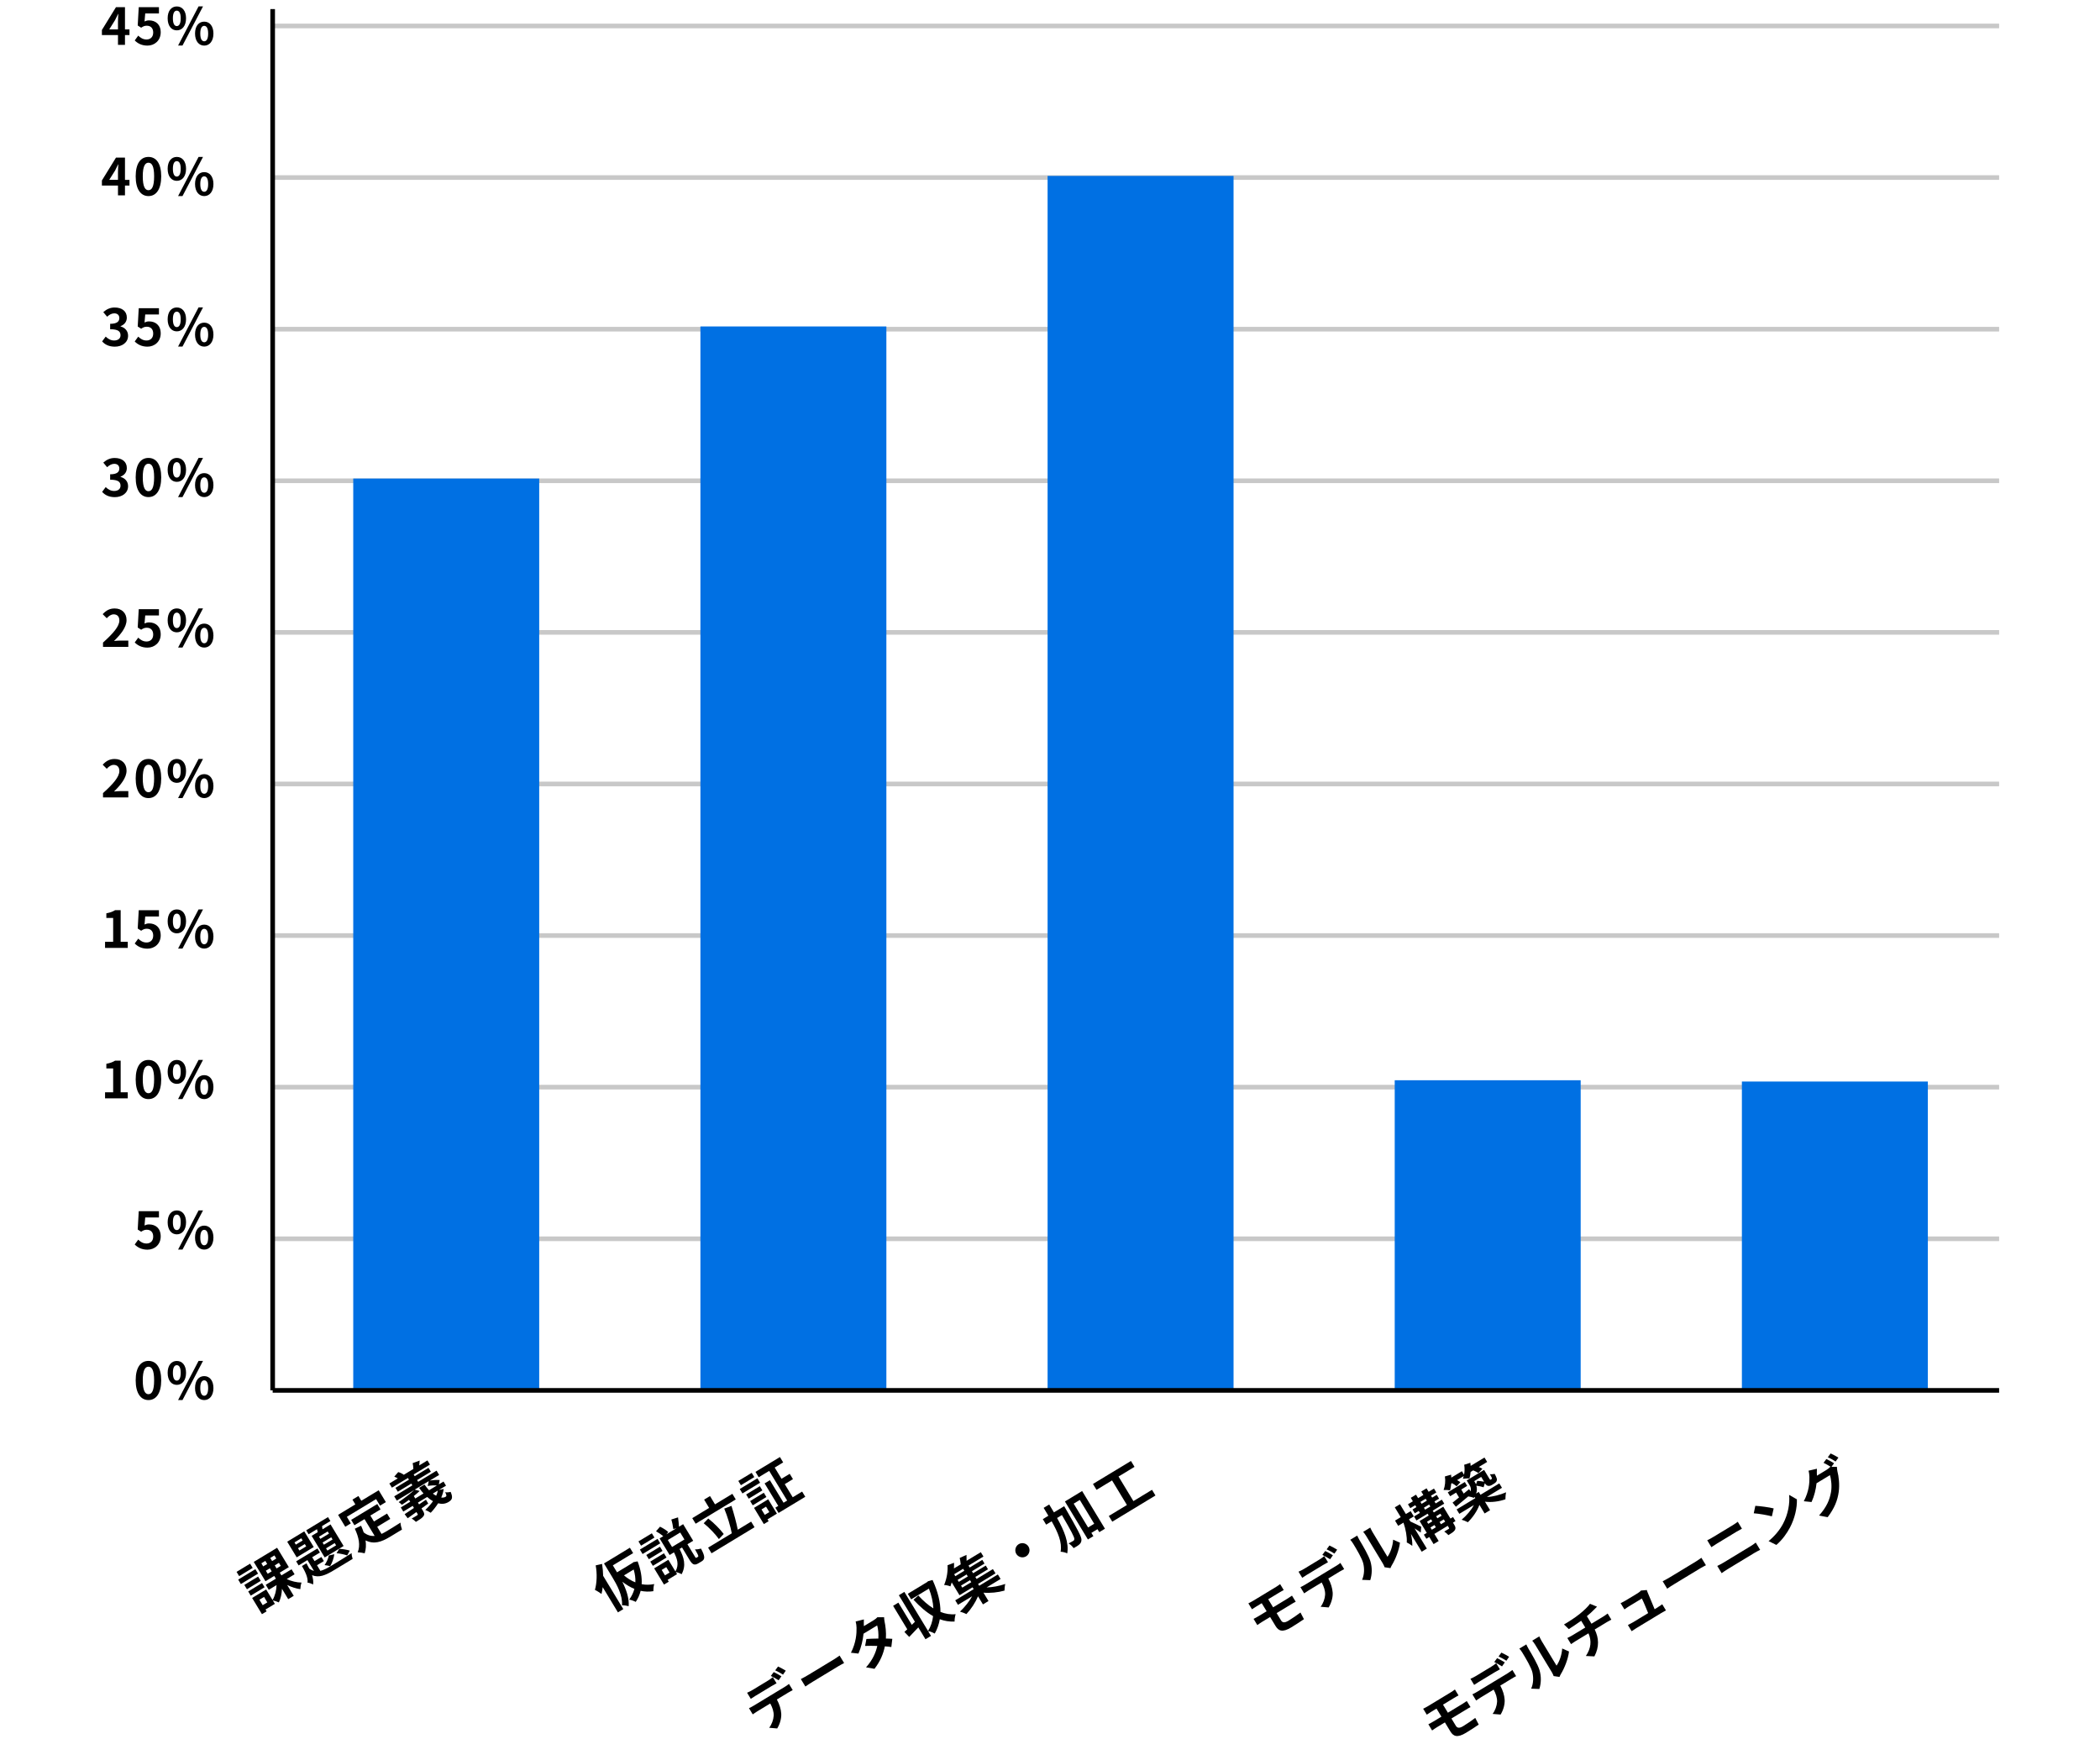
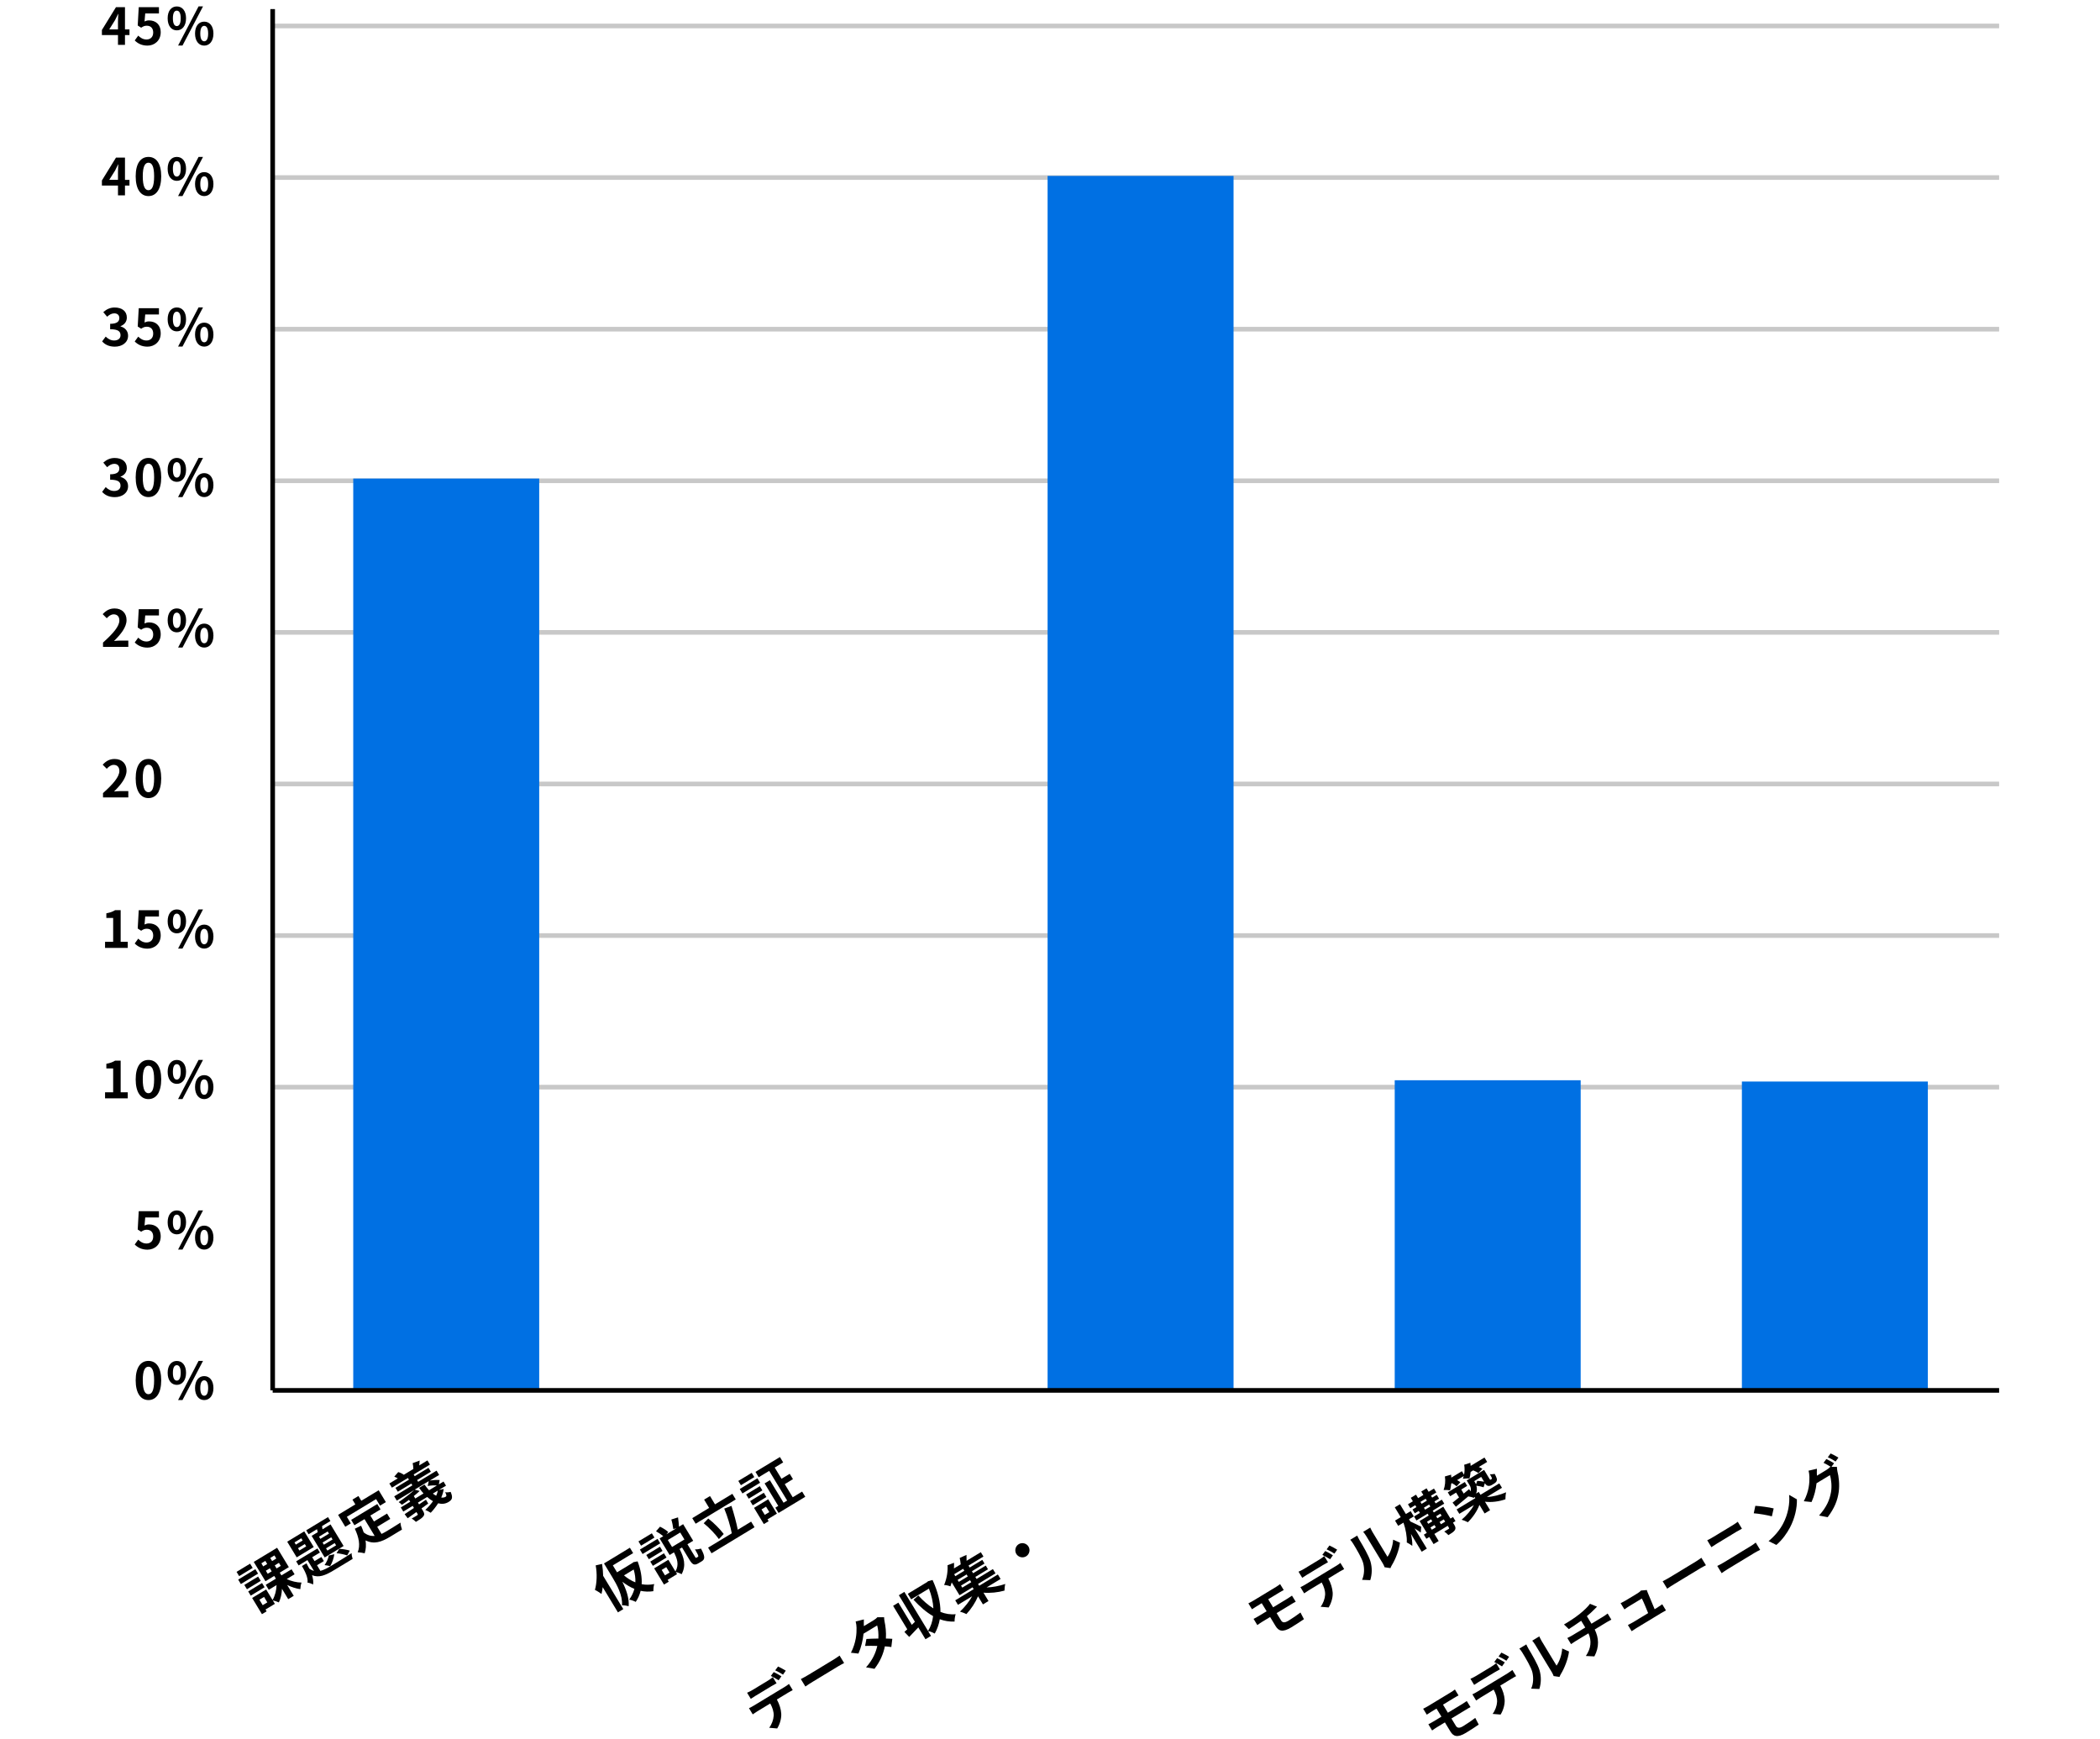
<svg xmlns="http://www.w3.org/2000/svg" id="_レイヤー_1" width="453.18" height="375.3" viewBox="0 0 453.18 375.3">
  <defs>
    <style>.cls-1{fill:#0070e3;}.cls-2{fill:#c8c8c8;}</style>
  </defs>
  <rect class="cls-2" x="58.84" y="5.1" width="372.57" height="1" />
  <rect class="cls-2" x="58.84" y="37.81" width="372.57" height="1" />
  <rect class="cls-2" x="58.84" y="70.53" width="372.57" height="1" />
  <rect class="cls-2" x="58.84" y="103.24" width="372.57" height="1" />
  <rect class="cls-2" x="58.84" y="135.95" width="372.57" height="1" />
  <rect class="cls-2" x="58.84" y="168.66" width="372.57" height="1" />
  <rect class="cls-2" x="58.84" y="201.37" width="372.57" height="1" />
  <rect class="cls-2" x="58.84" y="234.08" width="372.57" height="1" />
-   <rect class="cls-2" x="58.84" y="266.8" width="372.57" height="1" />
  <rect class="cls-1" x="76.23" y="103.26" width="40.13" height="196.66" />
-   <rect class="cls-1" x="151.15" y="70.44" width="40.13" height="229.48" />
  <rect class="cls-1" x="226.07" y="37.96" width="40.13" height="261.96" />
  <rect class="cls-1" x="300.98" y="233.09" width="40.13" height="66.83" />
  <rect class="cls-1" x="375.9" y="233.37" width="40.13" height="66.55" />
  <rect x="58.84" y="299.51" width="372.57" height="1" />
  <rect x="58.34" y="1.96" width="1" height="298.04" />
  <path d="M29.28,297.84c0-2.82,1.1-4.19,2.76-4.19s2.75,1.39,2.75,4.19-1.1,4.26-2.75,4.26-2.76-1.45-2.76-4.26ZM33.26,297.84c0-2.28-.53-2.94-1.22-2.94s-1.23.66-1.23,2.94.53,2.99,1.23,2.99,1.22-.7,1.22-2.99Z" />
  <path d="M36.18,296.22c0-1.63.81-2.56,1.98-2.56s1.99.94,1.99,2.56-.83,2.6-1.99,2.6-1.98-.96-1.98-2.6ZM39,296.22c0-1.2-.37-1.65-.85-1.65s-.84.45-.84,1.65.36,1.68.84,1.68.85-.48.85-1.68ZM42.85,293.65h.96l-4.43,8.45h-.95l4.42-8.45ZM42.09,299.5c0-1.64.83-2.57,1.98-2.57s1.99.94,1.99,2.57-.84,2.6-1.99,2.6-1.98-.97-1.98-2.6ZM44.92,299.5c0-1.2-.37-1.66-.85-1.66s-.85.46-.85,1.66.37,1.67.85,1.67.85-.47.85-1.67Z" />
  <path d="M29.08,268.52l.75-1.03c.46.45,1.03.83,1.79.83.85,0,1.44-.54,1.44-1.5s-.55-1.47-1.38-1.47c-.48,0-.75.12-1.22.43l-.74-.48.22-3.95h4.36v1.35h-2.96l-.15,1.73c.32-.15.6-.23.98-.23,1.36,0,2.51.81,2.51,2.59s-1.34,2.86-2.85,2.86c-1.29,0-2.15-.51-2.75-1.11Z" />
  <path d="M36.18,263.74c0-1.63.81-2.56,1.98-2.56s1.99.93,1.99,2.56-.83,2.6-1.99,2.6-1.98-.96-1.98-2.6ZM39,263.74c0-1.2-.37-1.65-.85-1.65s-.84.45-.84,1.65.36,1.68.84,1.68.85-.48.85-1.68ZM42.85,261.18h.96l-4.43,8.45h-.95l4.42-8.45ZM42.09,267.03c0-1.64.83-2.57,1.98-2.57s1.99.94,1.99,2.57-.84,2.6-1.99,2.6-1.98-.97-1.98-2.6ZM44.92,267.03c0-1.2-.37-1.66-.85-1.66s-.85.46-.85,1.66.37,1.67.85,1.67.85-.47.85-1.67Z" />
  <path d="M22.67,235.69h1.75v-5.15h-1.47v-1c.81-.15,1.38-.36,1.89-.68h1.2v6.83h1.53v1.31h-4.9v-1.31Z" />
  <path d="M29.28,232.9c0-2.82,1.1-4.19,2.76-4.19s2.75,1.39,2.75,4.19-1.1,4.26-2.75,4.26-2.76-1.45-2.76-4.26ZM33.26,232.9c0-2.28-.53-2.94-1.22-2.94s-1.23.66-1.23,2.94.53,2.99,1.23,2.99,1.22-.71,1.22-2.99Z" />
  <path d="M36.18,231.27c0-1.63.81-2.56,1.98-2.56s1.99.93,1.99,2.56-.83,2.6-1.99,2.6-1.98-.96-1.98-2.6ZM39,231.27c0-1.2-.37-1.65-.85-1.65s-.84.45-.84,1.65.36,1.68.84,1.68.85-.48.85-1.68ZM42.85,228.7h.96l-4.43,8.45h-.95l4.42-8.45ZM42.09,234.56c0-1.64.82-2.57,1.98-2.57s1.99.94,1.99,2.57-.84,2.6-1.99,2.6-1.98-.97-1.98-2.6ZM44.92,234.56c0-1.2-.37-1.66-.85-1.66s-.85.46-.85,1.66.37,1.67.85,1.67.85-.47.85-1.67Z" />
  <path d="M22.67,203.22h1.75v-5.15h-1.47v-1c.81-.15,1.38-.36,1.89-.68h1.2v6.83h1.53v1.31h-4.9v-1.31Z" />
  <path d="M29.08,203.57l.75-1.03c.46.45,1.03.83,1.79.83.85,0,1.44-.54,1.44-1.5s-.55-1.47-1.38-1.47c-.48,0-.75.12-1.22.43l-.74-.48.22-3.95h4.36v1.35h-2.96l-.15,1.73c.32-.15.6-.23.98-.23,1.36,0,2.51.81,2.51,2.59s-1.34,2.86-2.85,2.86c-1.29,0-2.15-.51-2.75-1.11Z" />
  <path d="M36.18,198.79c0-1.63.81-2.56,1.98-2.56s1.99.93,1.99,2.56-.83,2.6-1.99,2.6-1.98-.96-1.98-2.6ZM39,198.79c0-1.2-.37-1.65-.85-1.65s-.84.45-.84,1.65.36,1.68.84,1.68.85-.48.85-1.68ZM42.85,196.23h.96l-4.43,8.45h-.95l4.42-8.45ZM42.09,202.08c0-1.64.82-2.57,1.98-2.57s1.99.94,1.99,2.57-.84,2.6-1.99,2.6-1.98-.97-1.98-2.6ZM44.92,202.08c0-1.2-.37-1.66-.85-1.66s-.85.46-.85,1.66.37,1.67.85,1.67.85-.47.85-1.67Z" />
  <path d="M22.24,171.12c2.21-1.98,3.52-3.51,3.52-4.76,0-.83-.45-1.32-1.22-1.32-.59,0-1.09.38-1.5.84l-.88-.88c.75-.79,1.47-1.23,2.59-1.23,1.54,0,2.56.99,2.56,2.51s-1.22,3.06-2.71,4.51c.41-.04.95-.09,1.32-.09h1.77v1.36h-5.46v-.93Z" />
  <path d="M29.28,167.95c0-2.82,1.1-4.19,2.76-4.19s2.75,1.39,2.75,4.19-1.1,4.26-2.75,4.26-2.76-1.45-2.76-4.26ZM33.26,167.95c0-2.28-.53-2.94-1.22-2.94s-1.23.66-1.23,2.94.53,2.99,1.23,2.99,1.22-.7,1.22-2.99Z" />
-   <path d="M36.18,166.32c0-1.63.81-2.56,1.98-2.56s1.99.94,1.99,2.56-.83,2.6-1.99,2.6-1.98-.96-1.98-2.6ZM39,166.32c0-1.2-.37-1.65-.85-1.65s-.84.45-.84,1.65.36,1.68.84,1.68.85-.48.85-1.68ZM42.85,163.76h.96l-4.43,8.45h-.95l4.42-8.45ZM42.09,169.61c0-1.64.82-2.57,1.98-2.57s1.99.94,1.99,2.57-.84,2.6-1.99,2.6-1.98-.97-1.98-2.6ZM44.92,169.61c0-1.2-.37-1.66-.85-1.66s-.85.46-.85,1.66.37,1.67.85,1.67.85-.47.85-1.67Z" />
  <path d="M22.24,138.64c2.21-1.98,3.52-3.51,3.52-4.76,0-.83-.45-1.32-1.22-1.32-.59,0-1.09.38-1.5.84l-.88-.88c.75-.79,1.47-1.23,2.59-1.23,1.54,0,2.56.99,2.56,2.51s-1.22,3.06-2.71,4.51c.41-.04.95-.09,1.32-.09h1.77v1.36h-5.46v-.93Z" />
  <path d="M29.08,138.62l.75-1.03c.46.45,1.03.83,1.79.83.85,0,1.44-.54,1.44-1.5s-.55-1.47-1.38-1.47c-.48,0-.75.12-1.22.43l-.74-.48.22-3.95h4.36v1.35h-2.96l-.15,1.73c.32-.15.6-.23.98-.23,1.36,0,2.51.81,2.51,2.58s-1.34,2.86-2.85,2.86c-1.29,0-2.15-.51-2.75-1.11Z" />
  <path d="M36.18,133.84c0-1.63.81-2.56,1.98-2.56s1.99.94,1.99,2.56-.83,2.6-1.99,2.6-1.98-.96-1.98-2.6ZM39,133.84c0-1.2-.37-1.65-.85-1.65s-.84.45-.84,1.65.36,1.68.84,1.68.85-.48.85-1.68ZM42.85,131.28h.96l-4.43,8.45h-.95l4.42-8.45ZM42.09,137.13c0-1.64.82-2.57,1.98-2.57s1.99.94,1.99,2.57-.84,2.6-1.99,2.6-1.98-.97-1.98-2.6ZM44.92,137.13c0-1.2-.37-1.66-.85-1.66s-.85.46-.85,1.66.37,1.67.85,1.67.85-.47.85-1.67Z" />
  <path d="M22.05,106.12l.76-1.02c.48.47,1.08.84,1.81.84.83,0,1.39-.41,1.39-1.13,0-.8-.47-1.3-2.24-1.3v-1.17c1.5,0,1.98-.52,1.98-1.24,0-.64-.4-1.01-1.09-1.02-.58.01-1.06.29-1.54.73l-.83-.99c.7-.62,1.48-1,2.44-1,1.57,0,2.64.77,2.64,2.17,0,.88-.5,1.52-1.36,1.86v.05c.92.25,1.63.94,1.63,2,0,1.5-1.31,2.37-2.86,2.37-1.29,0-2.16-.48-2.73-1.13Z" />
  <path d="M29.28,103c0-2.82,1.1-4.19,2.76-4.19s2.75,1.39,2.75,4.19-1.1,4.26-2.75,4.26-2.76-1.45-2.76-4.26ZM33.26,103c0-2.28-.53-2.94-1.22-2.94s-1.23.66-1.23,2.94.53,2.99,1.23,2.99,1.22-.71,1.22-2.99Z" />
  <path d="M36.18,101.37c0-1.63.81-2.56,1.98-2.56s1.99.93,1.99,2.56-.83,2.6-1.99,2.6-1.98-.96-1.98-2.6ZM39,101.37c0-1.2-.37-1.65-.85-1.65s-.84.45-.84,1.65.36,1.68.84,1.68.85-.48.85-1.68ZM42.85,98.81h.96l-4.43,8.45h-.95l4.42-8.45ZM42.09,104.66c0-1.64.82-2.57,1.98-2.57s1.99.94,1.99,2.57-.84,2.6-1.99,2.6-1.98-.97-1.98-2.6ZM44.92,104.66c0-1.2-.37-1.66-.85-1.66s-.85.46-.85,1.66.37,1.67.85,1.67.85-.47.85-1.67Z" />
  <path d="M22.05,73.65l.76-1.02c.48.47,1.08.84,1.81.84.83,0,1.39-.41,1.39-1.13,0-.8-.47-1.3-2.24-1.3v-1.17c1.5,0,1.98-.52,1.98-1.24,0-.64-.4-1.01-1.09-1.02-.58.01-1.06.29-1.54.73l-.83-.99c.7-.62,1.48-1,2.44-1,1.57,0,2.64.77,2.64,2.17,0,.88-.5,1.52-1.36,1.86v.05c.92.25,1.63.94,1.63,2,0,1.5-1.31,2.37-2.86,2.37-1.29,0-2.16-.48-2.73-1.13Z" />
  <path d="M29.08,73.67l.75-1.03c.46.45,1.03.83,1.79.83.85,0,1.44-.54,1.44-1.5s-.55-1.47-1.38-1.47c-.48,0-.75.12-1.22.43l-.74-.48.22-3.95h4.36v1.35h-2.96l-.15,1.73c.32-.15.6-.23.98-.23,1.36,0,2.51.81,2.51,2.59s-1.34,2.86-2.85,2.86c-1.29,0-2.15-.51-2.75-1.11Z" />
  <path d="M36.18,68.9c0-1.63.81-2.56,1.98-2.56s1.99.93,1.99,2.56-.83,2.6-1.99,2.6-1.98-.96-1.98-2.6ZM39,68.9c0-1.2-.37-1.65-.85-1.65s-.84.45-.84,1.65.36,1.68.84,1.68.85-.48.85-1.68ZM42.85,66.33h.96l-4.43,8.45h-.95l4.42-8.45ZM42.09,72.19c0-1.64.82-2.57,1.98-2.57s1.99.94,1.99,2.57-.84,2.6-1.99,2.6-1.98-.97-1.98-2.6ZM44.92,72.19c0-1.2-.37-1.66-.85-1.66s-.85.46-.85,1.66.37,1.67.85,1.67.85-.47.85-1.67Z" />
  <path d="M27.94,40.04h-.97v2.11h-1.51v-2.11h-3.47v-1.1l3.04-4.93h1.94v4.8h.97v1.23ZM25.46,38.81v-1.66c0-.47.04-1.21.07-1.68h-.04c-.2.43-.42.88-.65,1.32l-1.27,2.02h1.89Z" />
  <path d="M29.28,38.05c0-2.82,1.1-4.19,2.76-4.19s2.75,1.39,2.75,4.19-1.1,4.26-2.75,4.26-2.76-1.45-2.76-4.26ZM33.26,38.05c0-2.28-.53-2.94-1.22-2.94s-1.23.66-1.23,2.94.53,2.99,1.23,2.99,1.22-.71,1.22-2.99Z" />
  <path d="M36.18,36.42c0-1.63.81-2.56,1.98-2.56s1.99.93,1.99,2.56-.83,2.6-1.99,2.6-1.98-.96-1.98-2.6ZM39,36.42c0-1.2-.37-1.65-.85-1.65s-.84.45-.84,1.65.36,1.68.84,1.68.85-.48.85-1.68ZM42.85,33.86h.96l-4.43,8.45h-.95l4.42-8.45ZM42.09,39.71c0-1.64.82-2.57,1.98-2.57s1.99.94,1.99,2.57-.84,2.6-1.99,2.6-1.98-.97-1.98-2.6ZM44.92,39.71c0-1.2-.37-1.66-.85-1.66s-.85.46-.85,1.66.37,1.67.85,1.67.85-.47.85-1.67Z" />
  <path d="M27.94,7.57h-.97v2.11h-1.51v-2.11h-3.47v-1.1l3.04-4.93h1.94v4.8h.97v1.23ZM25.46,6.34v-1.66c0-.47.04-1.21.07-1.68h-.04c-.2.43-.42.88-.65,1.32l-1.27,2.03h1.89Z" />
  <path d="M29.08,8.72l.75-1.03c.46.45,1.03.83,1.79.83.85,0,1.44-.54,1.44-1.5s-.55-1.47-1.38-1.47c-.48,0-.75.12-1.22.43l-.74-.48.22-3.95h4.36v1.35h-2.96l-.15,1.73c.32-.15.6-.23.98-.23,1.36,0,2.51.81,2.51,2.58s-1.34,2.86-2.85,2.86c-1.29,0-2.15-.51-2.75-1.11Z" />
  <path d="M36.18,3.95c0-1.63.81-2.56,1.98-2.56s1.99.94,1.99,2.56-.83,2.6-1.99,2.6-1.98-.96-1.98-2.6ZM39,3.95c0-1.2-.37-1.65-.85-1.65s-.84.45-.84,1.65.36,1.68.84,1.68.85-.48.85-1.68ZM42.85,1.38h.96l-4.43,8.45h-.95l4.42-8.45ZM42.09,7.24c0-1.64.82-2.57,1.98-2.57s1.99.94,1.99,2.57-.84,2.6-1.99,2.6-1.98-.97-1.98-2.6ZM44.92,7.24c0-1.2-.37-1.66-.85-1.66s-.85.46-.85,1.66.37,1.67.85,1.67.85-.47.85-1.67Z" />
  <path d="M54.53,338.32l-2.92,1.77-.56-.92,2.92-1.77.56.92ZM55.69,339.55l-3.71,2.25-.58-.96,3.71-2.25.58.96ZM56.27,341.11l-2.98,1.81-.57-.93,2.98-1.81.57.93ZM53.57,343.39l2.98-1.81.55.91-2.99,1.81-.55-.91ZM61.85,340.71c.98.47,2.23.77,3.22.77-.14.37-.25,1.02-.26,1.42-.86-.1-1.89-.44-2.84-.9l1.42,2.34-1.19.72-1.35-2.24c-.04,1.06-.26,2.11-.67,2.94-.34-.16-.92-.36-1.31-.43l.45.74-2.02,1.22.24.4-1.01.61-2.12-3.5,3.03-1.83,1.38,2.28c.53-.91.84-2.12.86-3.23l-1.68,1.02-.65-1.08,2.19-1.32-.36-.59-1.89,1.14-2.53-4.17,5.04-3.05,2.53,4.18-1.96,1.19.36.59,2.19-1.32.65,1.08-1.69,1.03ZM56.99,344.57l-1.01.61.71,1.18,1-.61-.71-1.18ZM56.8,337.99l.86-.52-.4-.67-.86.52.4.67ZM57.77,339.58l.86-.52-.4-.66-.86.52.4.66ZM59.22,335.62l-.9.55.4.67.9-.55-.4-.67ZM60.19,337.22l-.9.55.4.66.9-.55-.4-.66Z" />
  <path d="M67.71,333.81l-3.68,2.23-2.05-3.38,3.68-2.23,2.05,3.39ZM65.02,331.92l-1.47.89.29.48,1.47-.89-.29-.48ZM69.16,338.95c.73-.19,1.5-.6,2.41-1.15.7-.42,3.5-2.12,4.31-2.67-.02.34.1.91.22,1.24l-3.95,2.39c-1.93,1.17-3.32,1.74-4.82,1.12.23.7.33,1.38.24,2.01-.31-.16-.85-.37-1.21-.4.15-1.06-.49-2.33-1.2-3.58l.97-.59c.22.39.42.77.62,1.16.34.24.68.4,1.01.49l-1.42-2.34-1.9,1.15-.53-.88,4.6-2.78.53.88-1.67,1.01.51.84,1.48-.89.53.88-1.48.9.73,1.21ZM65.78,333.17l-1.47.89.3.5,1.47-.89-.3-.5ZM68.57,330.62c-.04-.21-.11-.44-.16-.66l-1.81,1.09-.52-.85,4.7-2.85.52.85-1.8,1.09.09.7,1.74-1.06,2.82,4.66-4.08,2.47-2.82-4.66,1.31-.79ZM70.71,330.45l-1.87,1.13.29.47,1.87-1.13-.29-.47ZM71.48,331.71l-1.87,1.13.29.47,1.87-1.13-.29-.47ZM72.14,335.36c-.09.84-.46,1.86-.89,2.58-.29-.09-.89-.2-1.21-.23.44-.64.81-1.42.91-2.07l1.19-.28ZM72.23,332.96l-1.87,1.13.3.49,1.87-1.13-.3-.49ZM73.2,334.2c.76.03,1.73.19,2.28.39l-.56,1.04c-.56-.21-1.56-.43-2.29-.48l.57-.95Z" />
  <path d="M75.71,328.71l-1.2.73-1.55-2.57,3.72-2.26-.62-1.03,1.29-.78.62,1.03,3.75-2.27,1.55,2.56-1.26.76-.85-1.41-6.31,3.82.85,1.41ZM82.3,331c.39-.18.8-.4,1.21-.65.55-.34,2.25-1.36,2.92-1.81,0,.4.17,1.11.32,1.5l-2.56,1.55c-1.9,1.15-3.49,1.69-5.3.79.14,1,.09,1.92-.19,2.78-.34-.09-1.11-.21-1.51-.22.61-1.49.26-3.21-.62-5.08l1.35-.65c.22.5.41.97.56,1.44.8.63,1.58.83,2.37.76l-2.19-3.62-2.18,1.32-.7-1.16,5.64-3.42.7,1.16-2.2,1.33.78,1.28,2.82-1.71.7,1.15-2.82,1.71.93,1.53Z" />
  <path d="M95.74,321.29c-.06.61-.26,1.24-.52,1.84.36.05.68,0,.95-.17.25-.15.2-.37-.1-.98.37.07.85.02,1.18-.07.53,1.25.34,1.7-.47,2.19-.68.41-1.44.48-2.23.27-.46.73-1.01,1.43-1.6,2.05-.26-.18-.84-.49-1.18-.6.61-.58,1.2-1.23,1.67-1.9-.42-.23-.85-.54-1.25-.91l-2,1.21.24.39,1.49-1.01.49.83-1.45,1.05.32.52c.33.54.36.85.06,1.21-.31.39-.83.71-1.59,1.17-.24-.25-.61-.54-.91-.72.46-.24,1.02-.59,1.17-.69.15-.09.18-.17.1-.3l-.25-.41c-.68.5-1.33.95-1.88,1.34l-.66-.88c.55-.36,1.25-.83,2.01-1.34l-.27-.45-2.03,1.23-.54-.89,2.03-1.23-.25-.41c-.51.38-1.05.75-1.54,1.06-.17-.18-.47-.43-.7-.57,1.21-.83,2.58-1.86,3.36-2.61l-3.76,2.28-.56-.92,3.92-2.37-.23-.38-2.91,1.76-.51-.84,2.91-1.76-.22-.37-3.46,2.09-.55-.9,1.82-1.1c-.24-.15-.51-.28-.76-.38l.86-.98c.42.11.92.36,1.2.58l2.06-1.25c-.01-.41-.06-.92-.15-1.26l1.51-.56c-.02.38-.05.75-.09,1.05l1.77-1.08.55.9-3.52,2.13.22.37,2.98-1.8.51.84-2.97,1.8.23.38,3.97-2.41.56.92-2.03,1.23c.7-.13,1.6-.18,2.14-.12l-.18.93,1.01-.61.54.89-1.54.93,1.08-.23ZM91.41,322.27c-.34-.37-.66-.79-.97-1.23l1.17-.71c.31.46.64.86.98,1.23l1.69-1.03c-.57-.04-1.36-.02-1.98.11l.23-1.05-3.04,1.84,1.08.28c-.36.35-.8.72-1.27,1.1l.32.53,1.77-1.08ZM93.41,322.28c.24.18.47.34.72.46.17-.37.29-.75.35-1.11l-1.07.65Z" />
  <path d="M129.93,337.47c.13.82.21,1.69.23,2.56l4.35,7.18-1.16.7-3.29-5.44c-.06.53-.14,1.01-.26,1.47-.29-.23-1.03-.71-1.42-.88.43-1.49.5-3.5.17-5.29l1.37-.31ZM137.61,336.94c.68,1.8.95,3.42.86,4.89.87.16,1.77.16,2.71-.03-.13.41-.2,1.1-.19,1.54-.95.14-1.87.11-2.74-.08-.21.87-.58,1.67-1.06,2.39-.34-.19-1.03-.45-1.41-.49.52-.71.9-1.48,1.12-2.32-.89-.36-1.76-.89-2.6-1.54.81,1.61,1.51,3.56,1.37,5.27-.34-.1-1.09-.21-1.44-.18.16-2.17-1.12-4.46-2.08-6.05l-1.81-2.99,5.59-3.39.7,1.16-4.38,2.65.91,1.5,3.34-2.03.19-.16.92-.18ZM134.66,339.93c.76.65,1.58,1.16,2.45,1.5.05-.87-.08-1.79-.36-2.77l-2.09,1.27Z" />
  <path d="M141.23,331.77l-2.89,1.75-.56-.92,2.89-1.75.56.92ZM142.48,333.01l-3.81,2.31-.58-.96,3.81-2.31.58.96ZM142.97,334.65l-2.95,1.79-.55-.91,2.95-1.79.55.91ZM140.33,336.95l2.95-1.79.56.92-2.95,1.79-.56-.92ZM150.63,335.9c.16-.1.09-.31-.66-1.59.34.05.95-.06,1.31-.16.9,1.7.89,2.3.14,2.75l-.67.4c-.9.55-1.33.31-1.96-.73l-1.61-2.66-.53.32c.93,1.81,1.48,3.53.44,5.45-.3-.2-.83-.39-1.25-.47l.27.45-2.03,1.23.24.4-1.03.62-2.12-3.5,3.06-1.85,1.53,2.52c.84-1.49.36-2.77-.32-4.12l-.93.57-2.17-3.58.79-.48c-.41-.35-1.03-.77-1.56-1.06l.86-.99c.64.3,1.37.77,1.78,1.15l-.41.5,2.16-1.31-.66.18c-.07-.6-.24-1.48-.43-2.07l1.45-.46c.1.72.17,1.46.21,2.01l.89-.54,2.17,3.58-1.24.75,1.6,2.65c.18.3.22.33.36.25l.33-.2ZM143.78,338.15l-.99.6.71,1.17.99-.6-.71-1.17ZM146.79,330.68l-2.67,1.62.91,1.5,2.67-1.62-.91-1.5Z" />
  <path d="M158.78,323.54l-8.66,5.24-.73-1.2,3.64-2.21-1.08-1.79,1.27-.77,1.08,1.79,3.74-2.27.73,1.2ZM155.14,332.1c-.72-1.02-2.07-2.45-3.28-3.42l.98-1.02c1.25.97,2.59,2.33,3.34,3.34l-1.05,1.1ZM162.09,328.32l.74,1.22-9.28,5.62-.74-1.22,5.11-3.09c-.29-1.52-.95-3.73-1.63-5.33l1.56-.59c.55,1.73,1.08,3.68,1.36,5.15l2.88-1.75Z" />
  <path d="M162.78,318.72l-2.89,1.75-.56-.92,2.89-1.75.56.92ZM159.64,321.29l3.81-2.31.58.96-3.81,2.31-.58-.96ZM164.52,321.59l-2.95,1.79-.55-.91,2.95-1.79.55.91ZM161.88,323.89l2.95-1.79.56.92-2.95,1.79-.56-.92ZM167.66,326.61l-2.03,1.23.24.4-1.03.62-2.12-3.5,3.06-1.85,1.88,3.1ZM173.09,321.83l.69,1.14-5.77,3.49-.69-1.14.63-.38-2.95-4.86,1.14-.69,2.95,4.86.78-.47-3.88-6.4-2.26,1.37-.7-1.16,5.28-3.2.7,1.16-1.83,1.11,1.47,2.42,1.77-1.07.7,1.15-1.77,1.08,1.72,2.83,2.02-1.22ZM164.33,325.7l.71,1.17.98-.6-.71-1.17-.98.6Z" />
  <path d="M163.1,365.87c-.35.21-.78.49-1.08.7l-.8-1.32c.36-.15.8-.37,1.15-.58l3.35-2.03c.35-.21.74-.49,1.06-.75l.8,1.32c-.36.19-.77.42-1.13.64l-3.35,2.03ZM169.36,363.98c.22-.13.65-.42.9-.63l.81,1.33c-.27.13-.66.36-.95.53l-2.47,1.5c.58,1.09.88,2.09.94,3.03.07.92-.24,2.2-.87,3.22l-1.73-.15c.56-.72.92-1.74.97-2.59.04-.89-.26-1.77-.74-2.65l-2.82,1.71c-.3.18-.69.44-.96.64l-.81-1.34c.33-.15.7-.34,1.02-.54l6.72-4.07ZM168.02,362.56c-.47-.29-1.16-.7-1.67-.94l.62-.83c.49.22,1.24.65,1.66.91l-.6.86ZM168.97,361.34c-.48-.3-1.17-.7-1.68-.92l.61-.83c.5.23,1.27.64,1.67.9l-.59.85Z" />
  <path d="M172.82,362.3c.39-.19,1.16-.62,1.69-.94l5.51-3.34c.47-.29.91-.61,1.16-.79l.98,1.61c-.25.14-.8.42-1.23.68l-5.51,3.34c-.58.35-1.26.79-1.62,1.05l-.98-1.61Z" />
  <path d="M190.79,348.96c0,.26.04.62.1.93.21.95.37,2.27.29,3.67.52,0,1.01.03,1.38.06l-.21,1.77c-.38-.07-.85-.11-1.4-.15-.31,1.55-.96,3.21-2.24,4.85l-1.82-.32c1.48-1.65,2.11-3.23,2.43-4.62-.97-.03-1.92-.03-2.63,0l.28-1.5c.71-.05,1.65-.08,2.58-.09.06-1.03-.04-2.12-.26-2.83l-2.94,1.78c-.14,1.39-.5,2.95-1.1,4.29l-1.62-.18c1.13-2.2,1.24-4.19,1.21-5.39,0-.34-.07-.94-.19-1.36l1.77-.44c-.03.51,0,1.14,0,1.43v.02s2.1-1.27,2.1-1.27c.32-.19.64-.44.82-.65h1.44Z" />
  <path d="M201.24,340.91c1.18,2.57,1.72,4.86,1.71,6.9,1.05.42,2.15.61,3.28.49-.14.41-.25,1.14-.23,1.59-1.12.05-2.18-.12-3.19-.5-.19,1.1-.55,2.13-1.09,3.09-.37-.2-1.01-.48-1.44-.54l.63,1.05-1.19.72-1.55-2.56c-.68.73-1.38,1.45-1.96,2.06l-1.04-1.08c.19-.17.4-.37.62-.57l-3.06-5.06,1.14-.69,2.9,4.79.67-.66-3.47-5.73,1.19-.72,5.11,8.43c.59-.93.95-2.02,1.09-3.2-1.46-.83-2.85-2.04-4.23-3.54l1.04-.92c1.02,1.12,2.11,2.09,3.25,2.79-.07-1.35-.38-2.78-.96-4.27l-3.83,2.32-.73-1.2,4.19-2.54.18-.17.97-.27Z" />
  <path d="M212.91,342.53c1.25-.03,2.76-.31,4.03-.75-.11.39-.18,1.05-.17,1.43-1.4.4-3.07.57-4.54.45l1.09,1.8-1.2.73-1.06-1.75c-.57,1.35-1.51,2.78-2.51,3.84-.36-.19-.98-.43-1.39-.53,1.02-.96,2.01-2.2,2.63-3.32l-3.06,1.85-.59-.97,3.98-2.41-.24-.4-2.82,1.71-1.68-2.77c-.08.29-.17.57-.28.86-.36-.16-.99-.29-1.36-.3.64-1.51.82-3.09.74-4.26l1.4-.53c.02.4,0,.8-.02,1.22l1.46-.88c-.04-.48-.12-.99-.22-1.38l1.47-.67c.02.43.03.88.02,1.28l3.07-1.86.57.94-3.22,1.95.25.42,2.72-1.65.48.8-2.72,1.65.26.43,2.73-1.65.48.8-2.73,1.65.27.44,3.52-2.13.56.92-3.76,2.28.24.4,4.03-2.44.59.97-3.04,1.84ZM207.85,338.51l-1.94,1.17.25.42,1.94-1.17-.25-.42ZM208.59,339.73l-1.94,1.17.26.43,1.94-1.17-.26-.43ZM207.66,342.57l1.94-1.17-.27-.44-1.94,1.17.27.44Z" />
  <path d="M219.84,333.19c.72-.43,1.67-.2,2.11.52.44.72.2,1.67-.52,2.11-.72.43-1.67.2-2.11-.52-.43-.72-.2-1.67.52-2.11Z" />
-   <path d="M229.65,325s.24.4.33.56c2.55,4.43,3.43,6.04,3.4,6.7-.02.49-.18.73-.47,1-.26.24-.72.52-1.22.79-.23-.33-.66-.79-1.09-1.01.43-.22.8-.43,1-.55.15-.09.22-.19.24-.4.03-.4-.66-1.72-2.68-5.18l-1.04.63c1.56,2.8,2.59,5.32,2.19,7.64-.36-.19-1.01-.35-1.43-.35.36-2-.55-4.13-1.93-6.57l-1.19.72-.72-1.19,1.2-.73c-.32-.55-.66-1.11-1.02-1.7l1.2-.73c.35.58.69,1.14,1.02,1.7l2.22-1.34ZM233.53,321.74l4.92,8.12-1.22.74-.39-.64-1.32.8.43.71-1.18.71-4.96-8.2,3.72-2.26ZM236.13,328.79l-3.11-5.14-1.32.8,3.11,5.14,1.32-.8Z" />
-   <path d="M248.6,321.46l.75,1.23-9.32,5.65-.75-1.23,3.91-2.37-3.21-5.3-3.35,2.03-.77-1.27,8.2-4.96.77,1.27-3.45,2.09,3.21,5.3,4.02-2.44Z" />
+   <path d="M248.6,321.46Z" />
  <path d="M276.44,349.63c.34.56.81.56,1.64.06.92-.56,1.79-1.17,2.56-1.75l.75,1.44c-.64.44-1.78,1.19-2.74,1.77-1.88,1.14-2.73.77-3.36-.26l-1.2-1.98-1.67,1.01c-.29.17-.79.52-1.09.73l-.81-1.34c.3-.15.83-.43,1.15-.63l1.67-1.01-1.06-1.74-1.12.68c-.37.22-.69.43-.98.63l-.78-1.28c.31-.16.66-.33,1.03-.55l4.93-2.99c.35-.21.67-.44.89-.61l.78,1.28c-.27.15-.57.3-.94.53l-2.41,1.46,1.06,1.74,3.1-1.88c.22-.13.72-.46.97-.64l.81,1.31c-.31.14-.77.42-.99.56l-3.13,1.9.95,1.57Z" />
  <path d="M282.1,339.75c-.35.21-.78.49-1.08.7l-.8-1.32c.36-.15.8-.37,1.15-.58l3.35-2.03c.35-.21.74-.49,1.06-.75l.8,1.32c-.36.19-.77.42-1.13.64l-3.35,2.03ZM288.36,337.87c.22-.13.65-.42.9-.63l.81,1.33c-.27.13-.67.36-.95.53l-2.47,1.5c.58,1.09.87,2.09.94,3.03.07.92-.24,2.2-.87,3.22l-1.73-.15c.56-.72.92-1.74.97-2.59.04-.89-.26-1.77-.74-2.65l-2.82,1.71c-.3.18-.69.44-.96.64l-.81-1.34c.33-.15.7-.34,1.02-.54l6.72-4.07ZM287.03,336.45c-.47-.29-1.15-.7-1.67-.94l.62-.84c.49.22,1.24.65,1.66.92l-.6.86ZM287.97,335.23c-.48-.3-1.17-.7-1.68-.92l.6-.83c.5.23,1.27.64,1.67.9l-.59.85Z" />
  <path d="M293.94,340.88c.52-1.18.5-2.46.26-3.51-.25-1.06-1.41-3-2.16-4.24-.25-.41-.45-.67-.66-.88l1.51-.91s.23.55.49.97c.73,1.21,2.01,3.39,2.36,4.6.39,1.35.37,2.74-.04,4.05l-1.75-.07ZM298.79,338.16c-.08-.22-.21-.53-.38-.81l-3.62-5.98c-.28-.46-.59-.81-.62-.83l1.53-.93s.19.47.47.94l3.25,5.37c.61-.86,1.14-2.29,1.22-3.7l1.47.65c-.18,1.62-.99,3.63-1.78,4.91-.15.24-.19.4-.27.58l-1.28-.19Z" />
  <path d="M306.61,330.69c-.33-.24-.84-.58-1.35-.91l2.65,4.37-1.11.67-2.32-3.84c.21.95.33,1.86.29,2.59-.32-.27-.84-.58-1.19-.75.09-1.15-.23-2.9-.71-4.27l-1.14.69-.68-1.13,1.23-.75-1.28-2.11,1.11-.67,1.28,2.11,1.03-.62.68,1.13-1.03.62.29.48c.53.23,2,.95,2.34,1.13l-.1,1.25ZM314.1,328.21l-.55.34.27.44c.31.51.36.83.12,1.2-.25.36-.72.66-1.37,1.05-.23-.26-.6-.58-.9-.77.39-.21.81-.47.93-.55.13-.08.16-.14.08-.26l-.26-.43-2.88,1.75.93,1.53-1.1.67-.93-1.53-.63.38-.54-.89.63-.38-1.55-2.56,1.97-1.19-.24-.39-2.41,1.46-.52-.86,1.27-.77-.26-.43-.84.51-.5-.82.84-.51-.25-.42-1.06.64-.51-.84,1.06-.64-.45-.75,1.13-.68.45.75,1.13-.68-.45-.75,1.14-.69.45.75,1.15-.7.51.84-1.15.7.25.42.99-.6.5.82-.99.6.26.43,1.33-.81.52.86-2.49,1.51.24.39,2.04-1.24,1.55,2.56.55-.34.54.89ZM306.78,324.49l1.13-.68-.25-.42-1.13.68.25.42ZM307.54,325.75l1.13-.68-.26-.43-1.13.68.26.43ZM307.95,328.36l.27.44.87-.53-.27-.44-.87.53ZM308.99,330.08l.87-.53-.3-.49-.87.53.3.49ZM309.92,327.17l.27.44.91-.55-.27-.44-.91.55ZM311.87,328.34l-.3-.49-.91.55.3.49.91-.55Z" />
  <path d="M313.17,320.16c-.05.52-.13,1.01-.25,1.41-.34-.06-1.02-.09-1.39-.07.32-.87.43-1.97.28-2.92l1.33-.38c.03.21.04.42.06.63l2.28-1.38.46.76c.14-.69.16-1.46.03-2.15l1.33-.43c.03.22.06.44.07.67l2.98-1.8.58.95-1.8,1.09c.3.13.58.26.77.39l-.86.92c-.25-.18-.7-.42-1.12-.58l-.56.34c-.04.51-.12,1-.25,1.41-.36-.04-1.06.01-1.42.06.07-.18.14-.38.19-.58l-1.44.87c.28.16.54.32.71.45l-.81.88c-.23-.21-.62-.47-1-.67l-.16.1ZM320.93,323c1.19-.02,2.74-.43,4.09-1-.1.41-.16,1.11-.15,1.51-1.4.49-3.03.7-4.42.52l1.11,1.83-1.18.71-1.12-1.85c-.48,1.31-1.42,2.68-2.49,3.74-.35-.18-.96-.44-1.35-.54,1.08-.92,2.1-2.11,2.64-3.17l-3.14,1.9-.58-.95,4.03-2.44-.16-.26c-.04.07-.09.12-.15.2-.26-.12-.87-.27-1.21-.31-.97.81-1.92,1.6-2.67,2.23l-.72-.88c.4-.31.88-.7,1.4-1.13l-.63-1.04-1.29.78-.51-.84,3.68-2.23.51.84-1.28.78.53.88,1.16-.96.33.48c.16-.55,0-.96-.22-1.33l-.62-1.03,3.75-2.27,1.09,1.81c.11.17.16.28.21.29.05.03.08.02.12,0l.16-.1c.05-.03.09-.06.1-.1.02-.04.01-.12-.04-.25-.05-.13-.2-.4-.39-.73.28.05.74,0,1.04-.06.21.41.42.85.46,1.05.04.23,0,.43-.1.61-.1.16-.31.33-.48.43l-.5.3c-.26.16-.58.25-.86.18-.22-.06-.39-.18-.65-.56l-.27.88c-.37-.14-1.01-.27-1.57-.35.16.5.19,1.08-.05,1.7l.58-.35.37.62,4.06-2.46.58.95-3.25,1.97ZM318.14,319.59l.16.26c.09.14.16.28.23.43l.25-.75c.46.03,1.05.09,1.49.19l-.63-1.04-1.5.91Z" />
  <path d="M314.16,372.37c.34.56.82.56,1.64.06.92-.56,1.79-1.17,2.56-1.75l.75,1.44c-.64.45-1.78,1.19-2.74,1.77-1.88,1.14-2.73.77-3.36-.26l-1.2-1.98-1.67,1.01c-.29.17-.79.52-1.09.73l-.81-1.34c.3-.15.83-.43,1.15-.63l1.67-1.01-1.06-1.74-1.12.68c-.37.22-.69.43-.98.63l-.78-1.28c.31-.16.66-.33,1.03-.55l4.93-2.99c.35-.21.67-.44.89-.61l.78,1.28c-.27.15-.57.3-.94.53l-2.41,1.46,1.06,1.74,3.1-1.88c.22-.13.72-.46.97-.64l.81,1.31c-.31.14-.77.42-.99.56l-3.13,1.9.95,1.57Z" />
  <path d="M319.2,362.86c-.35.21-.78.49-1.08.7l-.8-1.32c.36-.15.8-.37,1.15-.58l3.35-2.03c.35-.21.74-.49,1.06-.75l.8,1.32c-.36.19-.77.42-1.13.64l-3.35,2.03ZM325.47,360.97c.21-.13.65-.42.9-.63l.81,1.33c-.27.13-.66.36-.95.54l-2.47,1.5c.58,1.09.88,2.09.94,3.03.07.93-.24,2.2-.87,3.22l-1.73-.14c.56-.72.92-1.74.97-2.59.04-.89-.26-1.77-.74-2.65l-2.82,1.71c-.3.18-.69.44-.96.64l-.81-1.34c.33-.15.7-.34,1.02-.54l6.72-4.07ZM324.13,359.56c-.47-.29-1.16-.7-1.67-.94l.62-.83c.49.22,1.24.65,1.66.91l-.6.86ZM325.07,358.34c-.48-.3-1.17-.7-1.68-.92l.61-.83c.5.23,1.27.64,1.67.9l-.59.85Z" />
  <path d="M330.43,364.36c.52-1.18.5-2.46.26-3.51-.25-1.06-1.41-3-2.16-4.24-.25-.41-.45-.67-.66-.88l1.51-.91s.23.55.49.97c.73,1.21,2.01,3.39,2.36,4.6.39,1.35.37,2.74-.04,4.05l-1.75-.07ZM335.27,361.64c-.08-.22-.21-.53-.38-.81l-3.62-5.98c-.28-.46-.59-.81-.62-.83l1.53-.93s.19.47.47.94l3.25,5.37c.61-.86,1.14-2.29,1.22-3.7l1.47.65c-.18,1.62-.99,3.63-1.78,4.91-.15.24-.19.4-.27.58l-1.28-.19Z" />
  <path d="M346.03,348.79c.22-.13.68-.47.9-.63l.8,1.32c-.29.15-.65.34-.93.51l-2.66,1.61c.89,1.82,1.03,3.72-.07,5.81l-1.84-.09c1.12-1.66,1.28-3.26.56-4.89l-2.82,1.71c-.32.19-.69.44-.94.62l-.8-1.32c.3-.14.66-.32.98-.51l2.89-1.75-.88-1.46c-.94.68-1.99,1.36-2.67,1.8l-1.04-1c.79-.45,2.37-1.44,3.4-2.28.94-.76,1.84-1.63,2.21-2.18l1.52.62c-.3.29-.52.53-.67.67-.42.44-.96.92-1.52,1.38l.99,1.63,2.58-1.57Z" />
  <path d="M357.73,346.81c.27-.16.73-.46.98-.65l.8,1.32c-.21.11-.73.4-.99.56l-5.41,3.28c-.37.22-.62.39-1,.65l-.81-1.33c.29-.14.69-.35,1.05-.56l3.32-2.01c-.38-.96-1.04-2.55-1.36-3.15l-2.77,1.68c-.33.2-.71.47-.99.67l-.82-1.35c.29-.13.78-.39,1.05-.55l2.63-1.59c.22-.13.61-.43.7-.58l1.28-.11c.03.16.12.38.16.49.28.65,1.09,2.58,1.52,3.65l.66-.4Z" />
  <path d="M358.8,341.2c.39-.19,1.16-.62,1.69-.94l5.51-3.34c.47-.29.91-.61,1.16-.79l.98,1.61c-.25.14-.8.41-1.23.67l-5.51,3.34c-.58.35-1.26.79-1.62,1.05l-.98-1.61Z" />
  <path d="M368.42,332.35c.39-.18.89-.45,1.24-.67l4.25-2.57c.41-.25.83-.55,1.1-.75l.9,1.49c-.3.17-.8.43-1.16.65l-4.24,2.57c-.39.24-.85.54-1.19.77l-.9-1.49ZM370.59,337.89c.42-.21.93-.46,1.33-.71l5.89-3.57c.35-.21.76-.5,1.08-.76l.95,1.57c-.38.18-.86.44-1.17.62l-5.89,3.57c-.4.24-.88.58-1.25.84l-.95-1.57Z" />
  <path d="M382.76,325.48l-.39,1.71c-.88-.25-2.84-.59-3.91-.66l.34-1.61c1.01.05,2.99.31,3.96.56ZM384.77,328.81c1.12-2.09,1.51-4.48,1.32-6.25l1.68.96c.06,1.86-.45,4.1-1.5,6.09-.66,1.25-1.63,2.63-2.93,3.75l-1.68-.83c1.46-1.2,2.48-2.53,3.11-3.72Z" />
  <path d="M395.21,316.51h1.2c0,.27.04.64.1.94.28,1.09.52,2.81.28,4.51-.25,1.79-.91,3.47-2.38,5.41l-1.87-.35c1.71-1.89,2.31-3.48,2.59-5.05.22-1.21.06-2.81-.23-3.67l-2.89,1.75c-.14,1.3-.48,2.75-1.08,4.05l-1.67-.17c1.15-2.18,1.24-4.04,1.21-5.23,0-.36-.07-.95-.19-1.36l1.81-.42c-.03.51-.02,1.13,0,1.43v.07s2.06-1.25,2.06-1.25c.32-.19.64-.46.82-.66h.1c-.45-.29-1.07-.66-1.55-.87l.61-.82c.48.21,1.24.65,1.66.92l-.57.78ZM395.05,313.62c.5.22,1.27.64,1.68.89l-.61.85c-.47-.31-1.15-.7-1.68-.92l.61-.82Z" />
</svg>